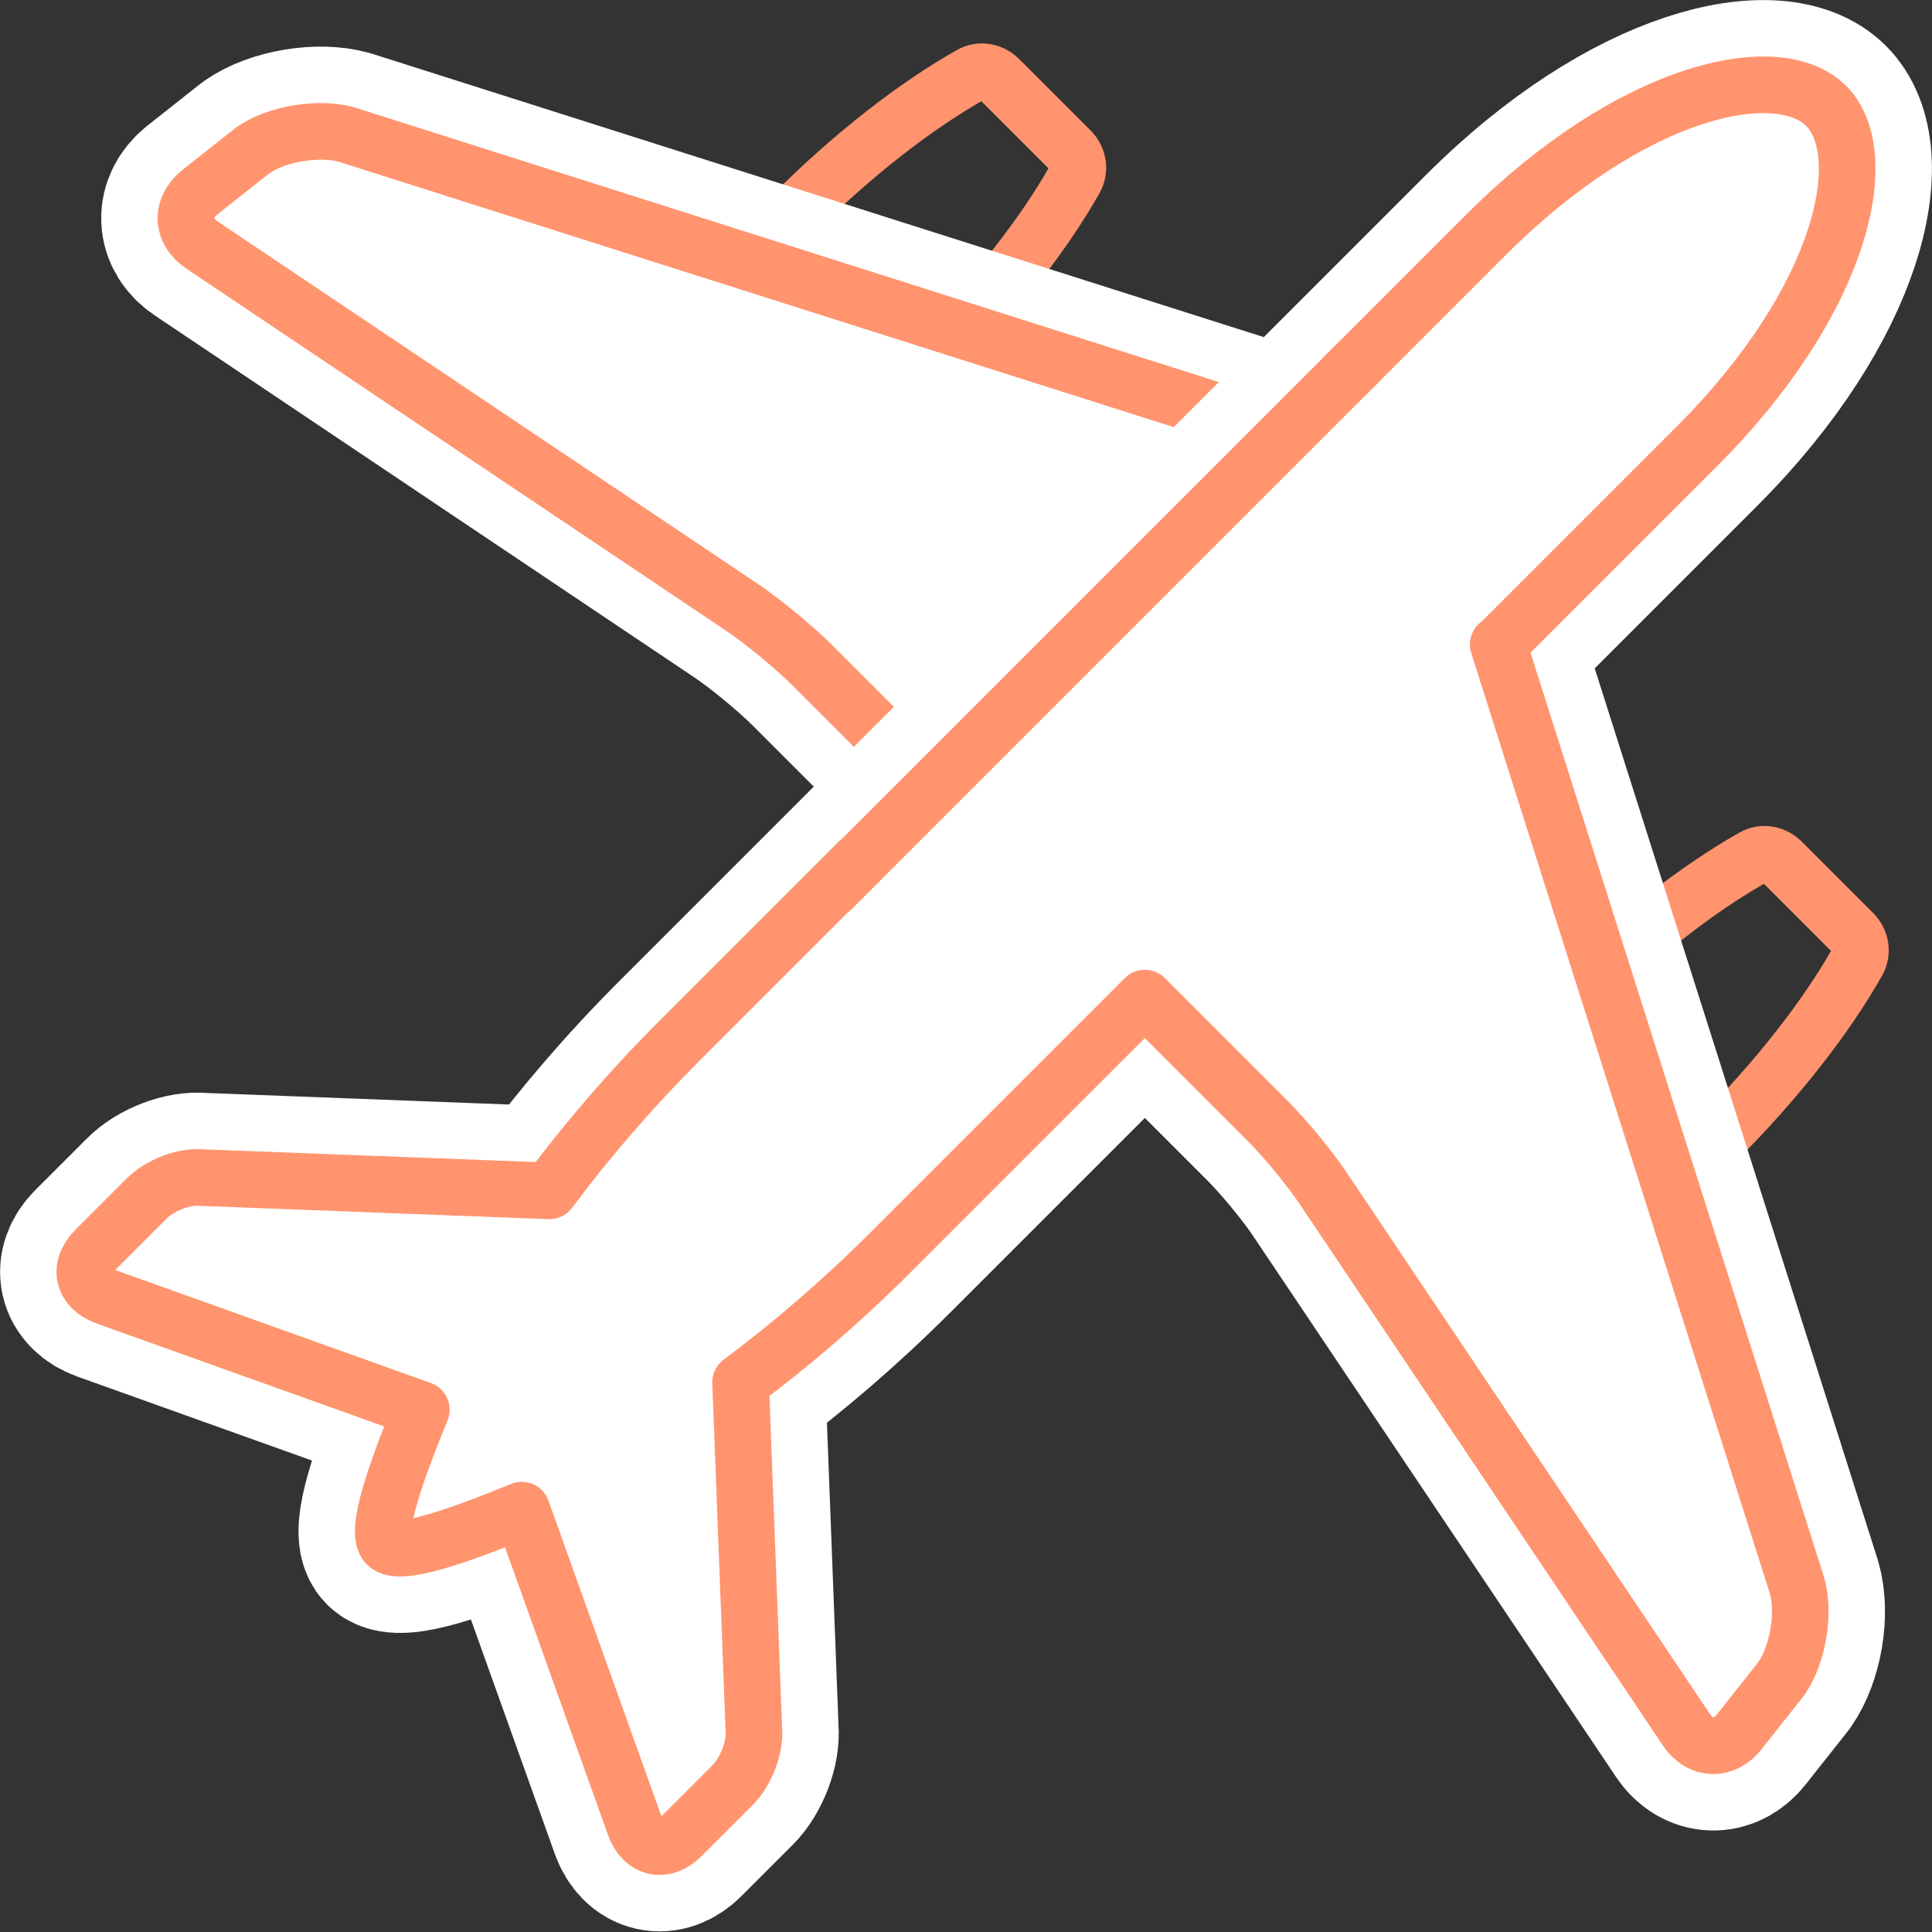
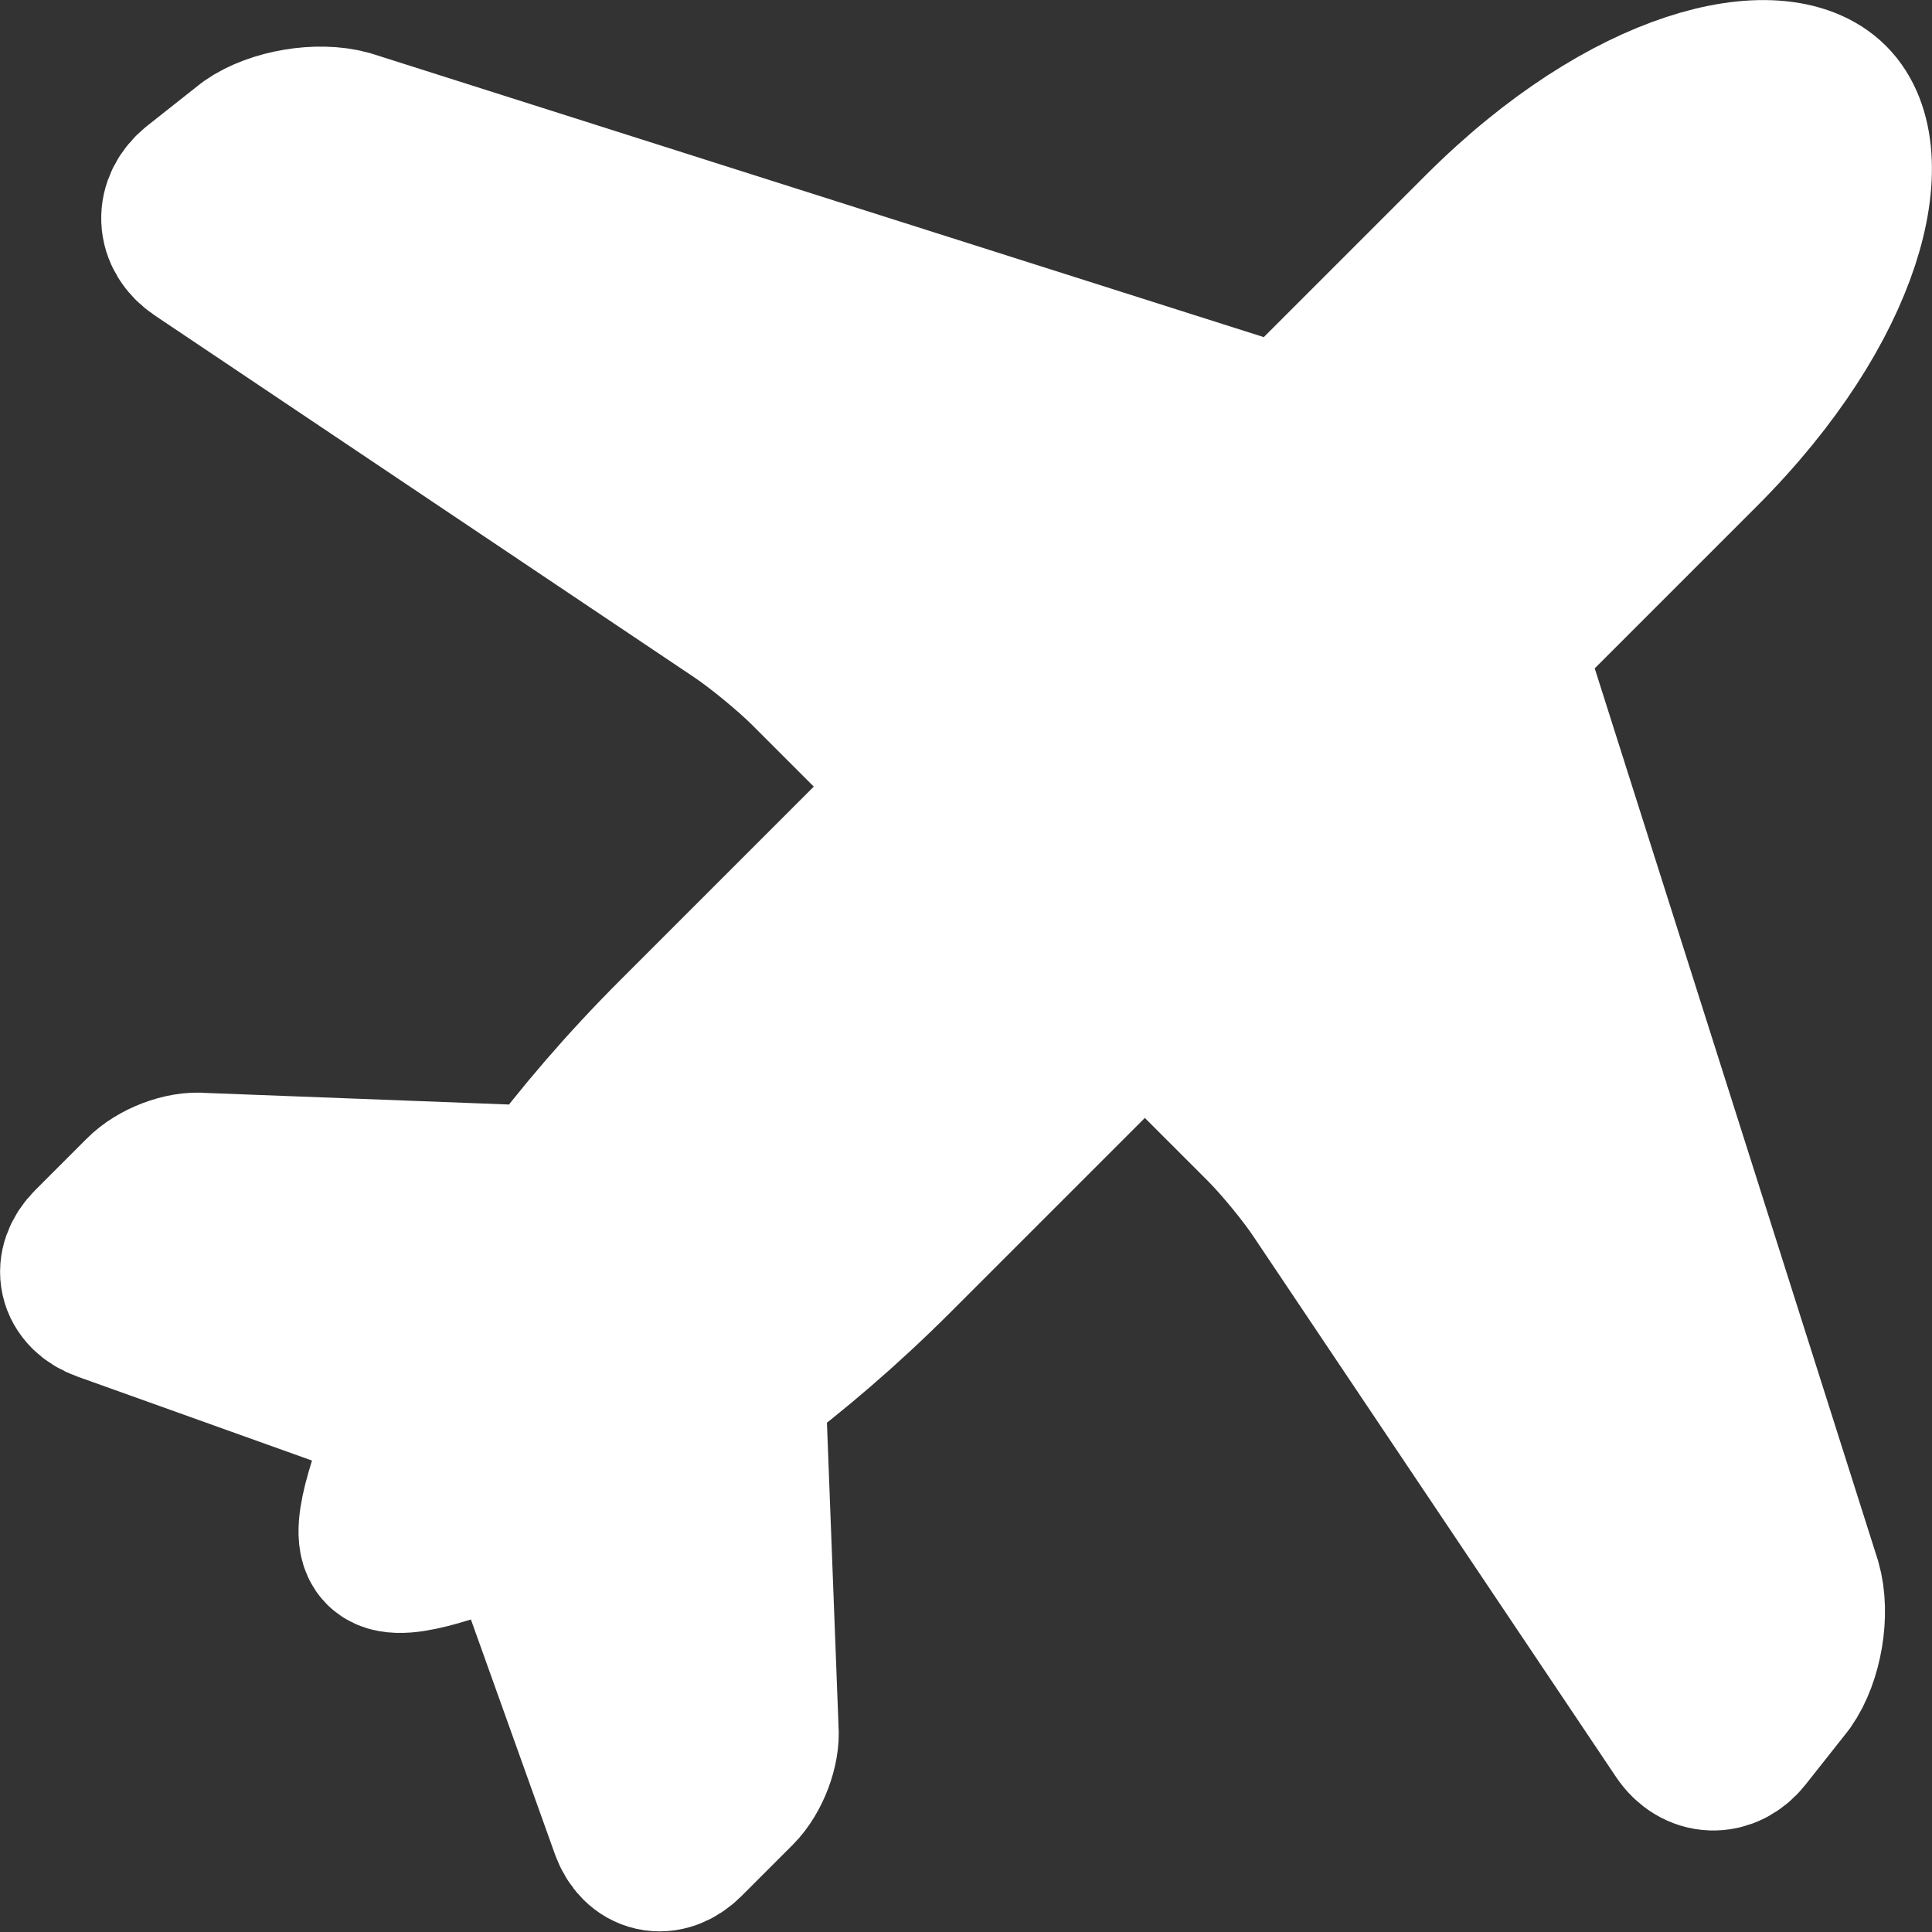
<svg xmlns="http://www.w3.org/2000/svg" id="_レイヤー_2" viewBox="0 0 71.35 71.35">
  <rect x="0" y="0" width="71.35" height="71.35" fill="#333333" stroke="none" />
  <defs>
    <style>.cls-1{fill:#fff;}.cls-1,.cls-2{stroke:#fff;stroke-width:6.26px;}.cls-1,.cls-2,.cls-3{stroke-linecap:round;}.cls-1,.cls-3{stroke-linejoin:round;}.cls-2{stroke-miterlimit:10;}.cls-2,.cls-3{fill:none;}.cls-3{stroke:#ff946e;stroke-width:2.09px;}</style>
  </defs>
  <g id="text">
-     <path class="cls-3" d="M58.11,36.87c-4.81,4.81-7.53,9.88-6.07,11.34,1.45,1.45,6.53-1.26,11.34-6.07,2.29-2.29,4.1-4.64,5.22-6.63.19-.34.12-.77-.16-1.05l-2.64-2.64c-.28-.28-.71-.36-1.05-.16-1.99,1.12-4.34,2.92-6.63,5.22Z" />
-     <path class="cls-3" d="M29.21,7.97c-4.81,4.81-7.53,9.88-6.07,11.34s6.53-1.26,11.34-6.07c2.29-2.29,4.1-4.64,5.22-6.63.19-.34.12-.77-.16-1.05l-2.64-2.64c-.28-.28-.71-.36-1.05-.16-1.99,1.12-4.34,2.92-6.63,5.22Z" />
    <path class="cls-1" d="M55.34,23.81l7.33-7.33h0s0,0,0,0c5.4-5.4,6.55-10.79,4.77-12.57-1.78-1.78-7.17-.63-12.57,4.77l-7.33,7.33L12.8,4.97c-1.03-.29-2.59-.03-3.46.58l-1.96,1.55c-.71.57-.68,1.44.08,1.95l19.93,13.37c.76.51,1.9,1.45,2.55,2.09l4.54,4.54-9.32,9.32h0s-.04.04-.06.06c-1.86,1.86-3.46,3.74-4.81,5.55l-12.83-.49c-.64-.07-1.56.28-2.05.78l-1.89,1.89c-.64.64-.47,1.42.39,1.73l11.65,4.17c-.95,2.33-1.73,4.52-1.27,4.98.46.46,2.66-.32,4.98-1.27l4.17,11.65c.31.86,1.09,1.03,1.73.39l1.89-1.89c.49-.49.84-1.42.78-2.05l-.49-12.82c1.81-1.35,3.69-2.95,5.55-4.81.02-.02.04-.04.06-.06h0s9.32-9.32,9.32-9.32l4.54,4.54c.64.64,1.59,1.79,2.09,2.55l13.37,19.93c.51.76,1.39.79,1.95.08l1.55-1.96c.62-.88.88-2.43.58-3.46l-11.03-34.74Z" />
-     <path class="cls-3" d="M55.34,23.81l7.33-7.33h0s0,0,0,0c5.4-5.4,6.55-10.79,4.77-12.57-1.78-1.78-7.17-.63-12.57,4.77l-7.33,7.33L12.8,4.97c-1.03-.29-2.59-.03-3.46.58l-1.96,1.55c-.71.57-.68,1.44.08,1.95l19.93,13.37c.76.51,1.9,1.45,2.55,2.09l4.54,4.54-9.32,9.32h0s-.04.04-.06.06c-1.86,1.86-3.46,3.74-4.81,5.55l-12.83-.49c-.64-.07-1.56.28-2.05.78l-1.89,1.89c-.64.64-.47,1.42.39,1.73l11.65,4.17c-.95,2.33-1.73,4.52-1.27,4.98.46.46,2.66-.32,4.98-1.27l4.17,11.65c.31.86,1.09,1.03,1.73.39l1.89-1.89c.49-.49.84-1.42.78-2.05l-.49-12.82c1.81-1.35,3.69-2.95,5.55-4.81.02-.02.04-.04.06-.06h0s9.32-9.32,9.32-9.32l4.54,4.54c.64.64,1.59,1.79,2.09,2.55l13.37,19.93c.51.76,1.39.79,1.95.08l1.55-1.96c.62-.88.88-2.43.58-3.46l-11.03-34.74Z" />
    <line class="cls-2" x1="47.54" y1="16.01" x2="33.88" y2="29.66" />
-     <line class="cls-3" x1="50.15" y1="13.4" x2="30.72" y2="32.83" />
  </g>
</svg>